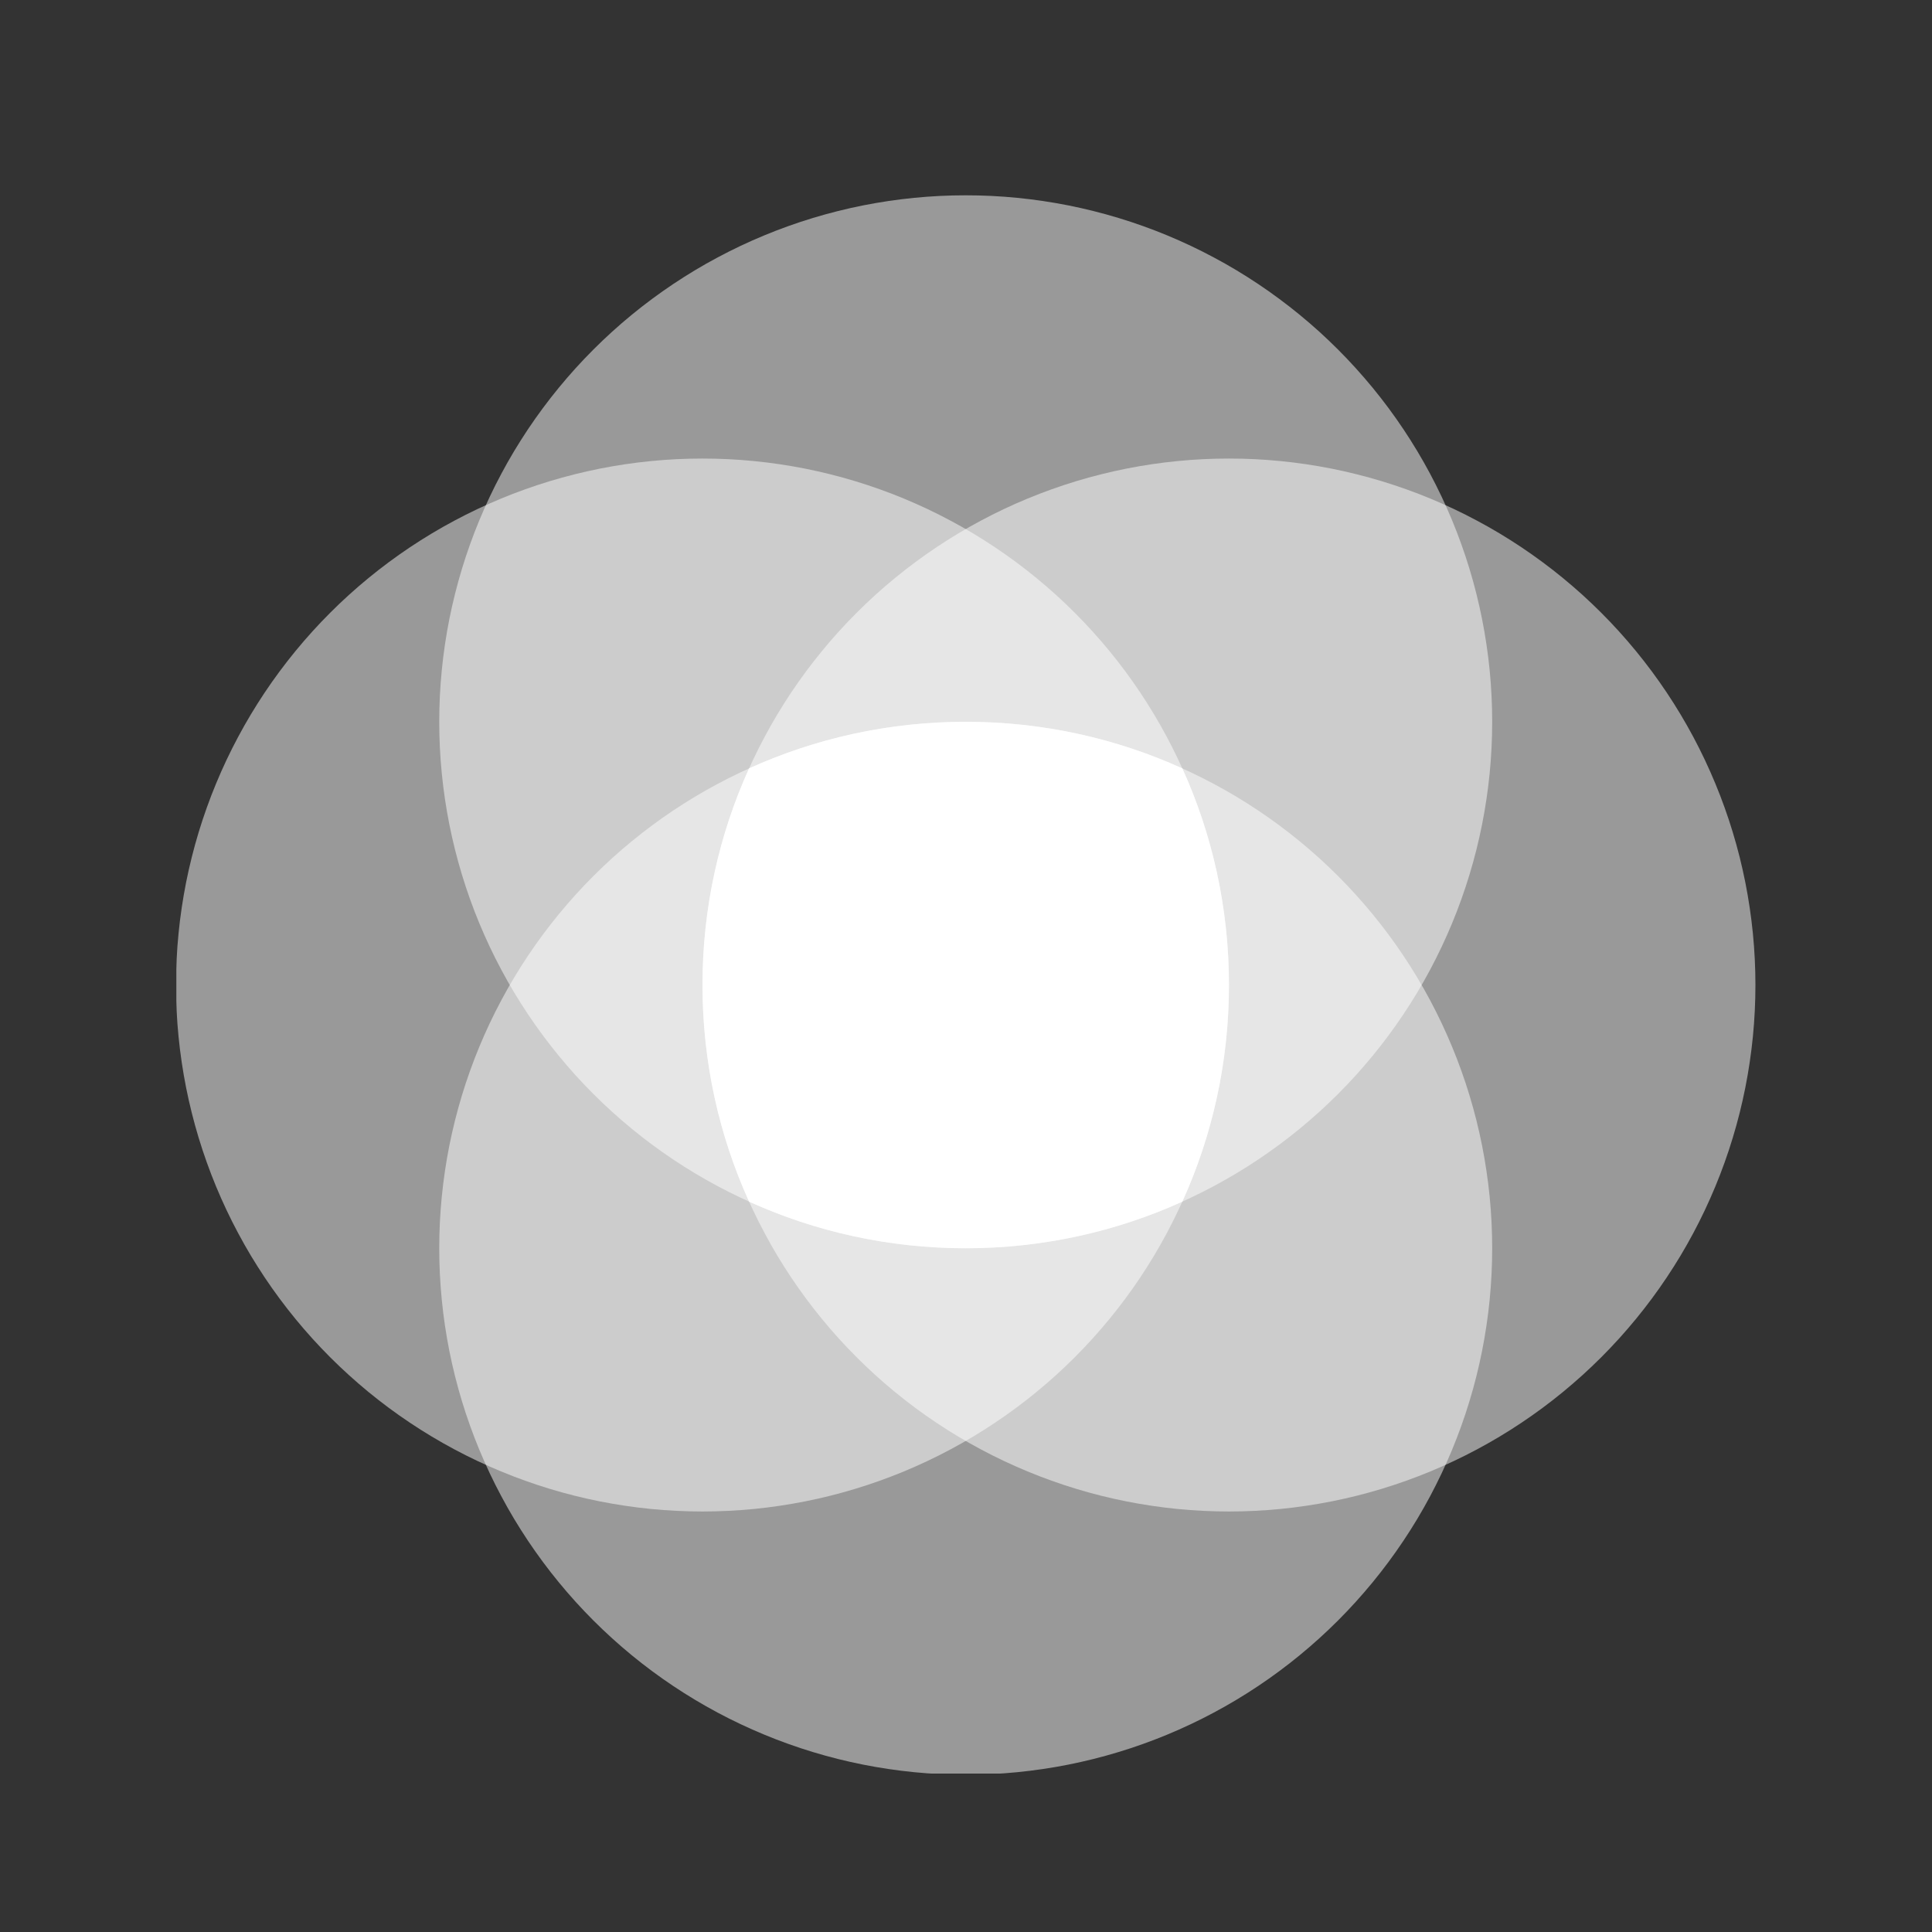
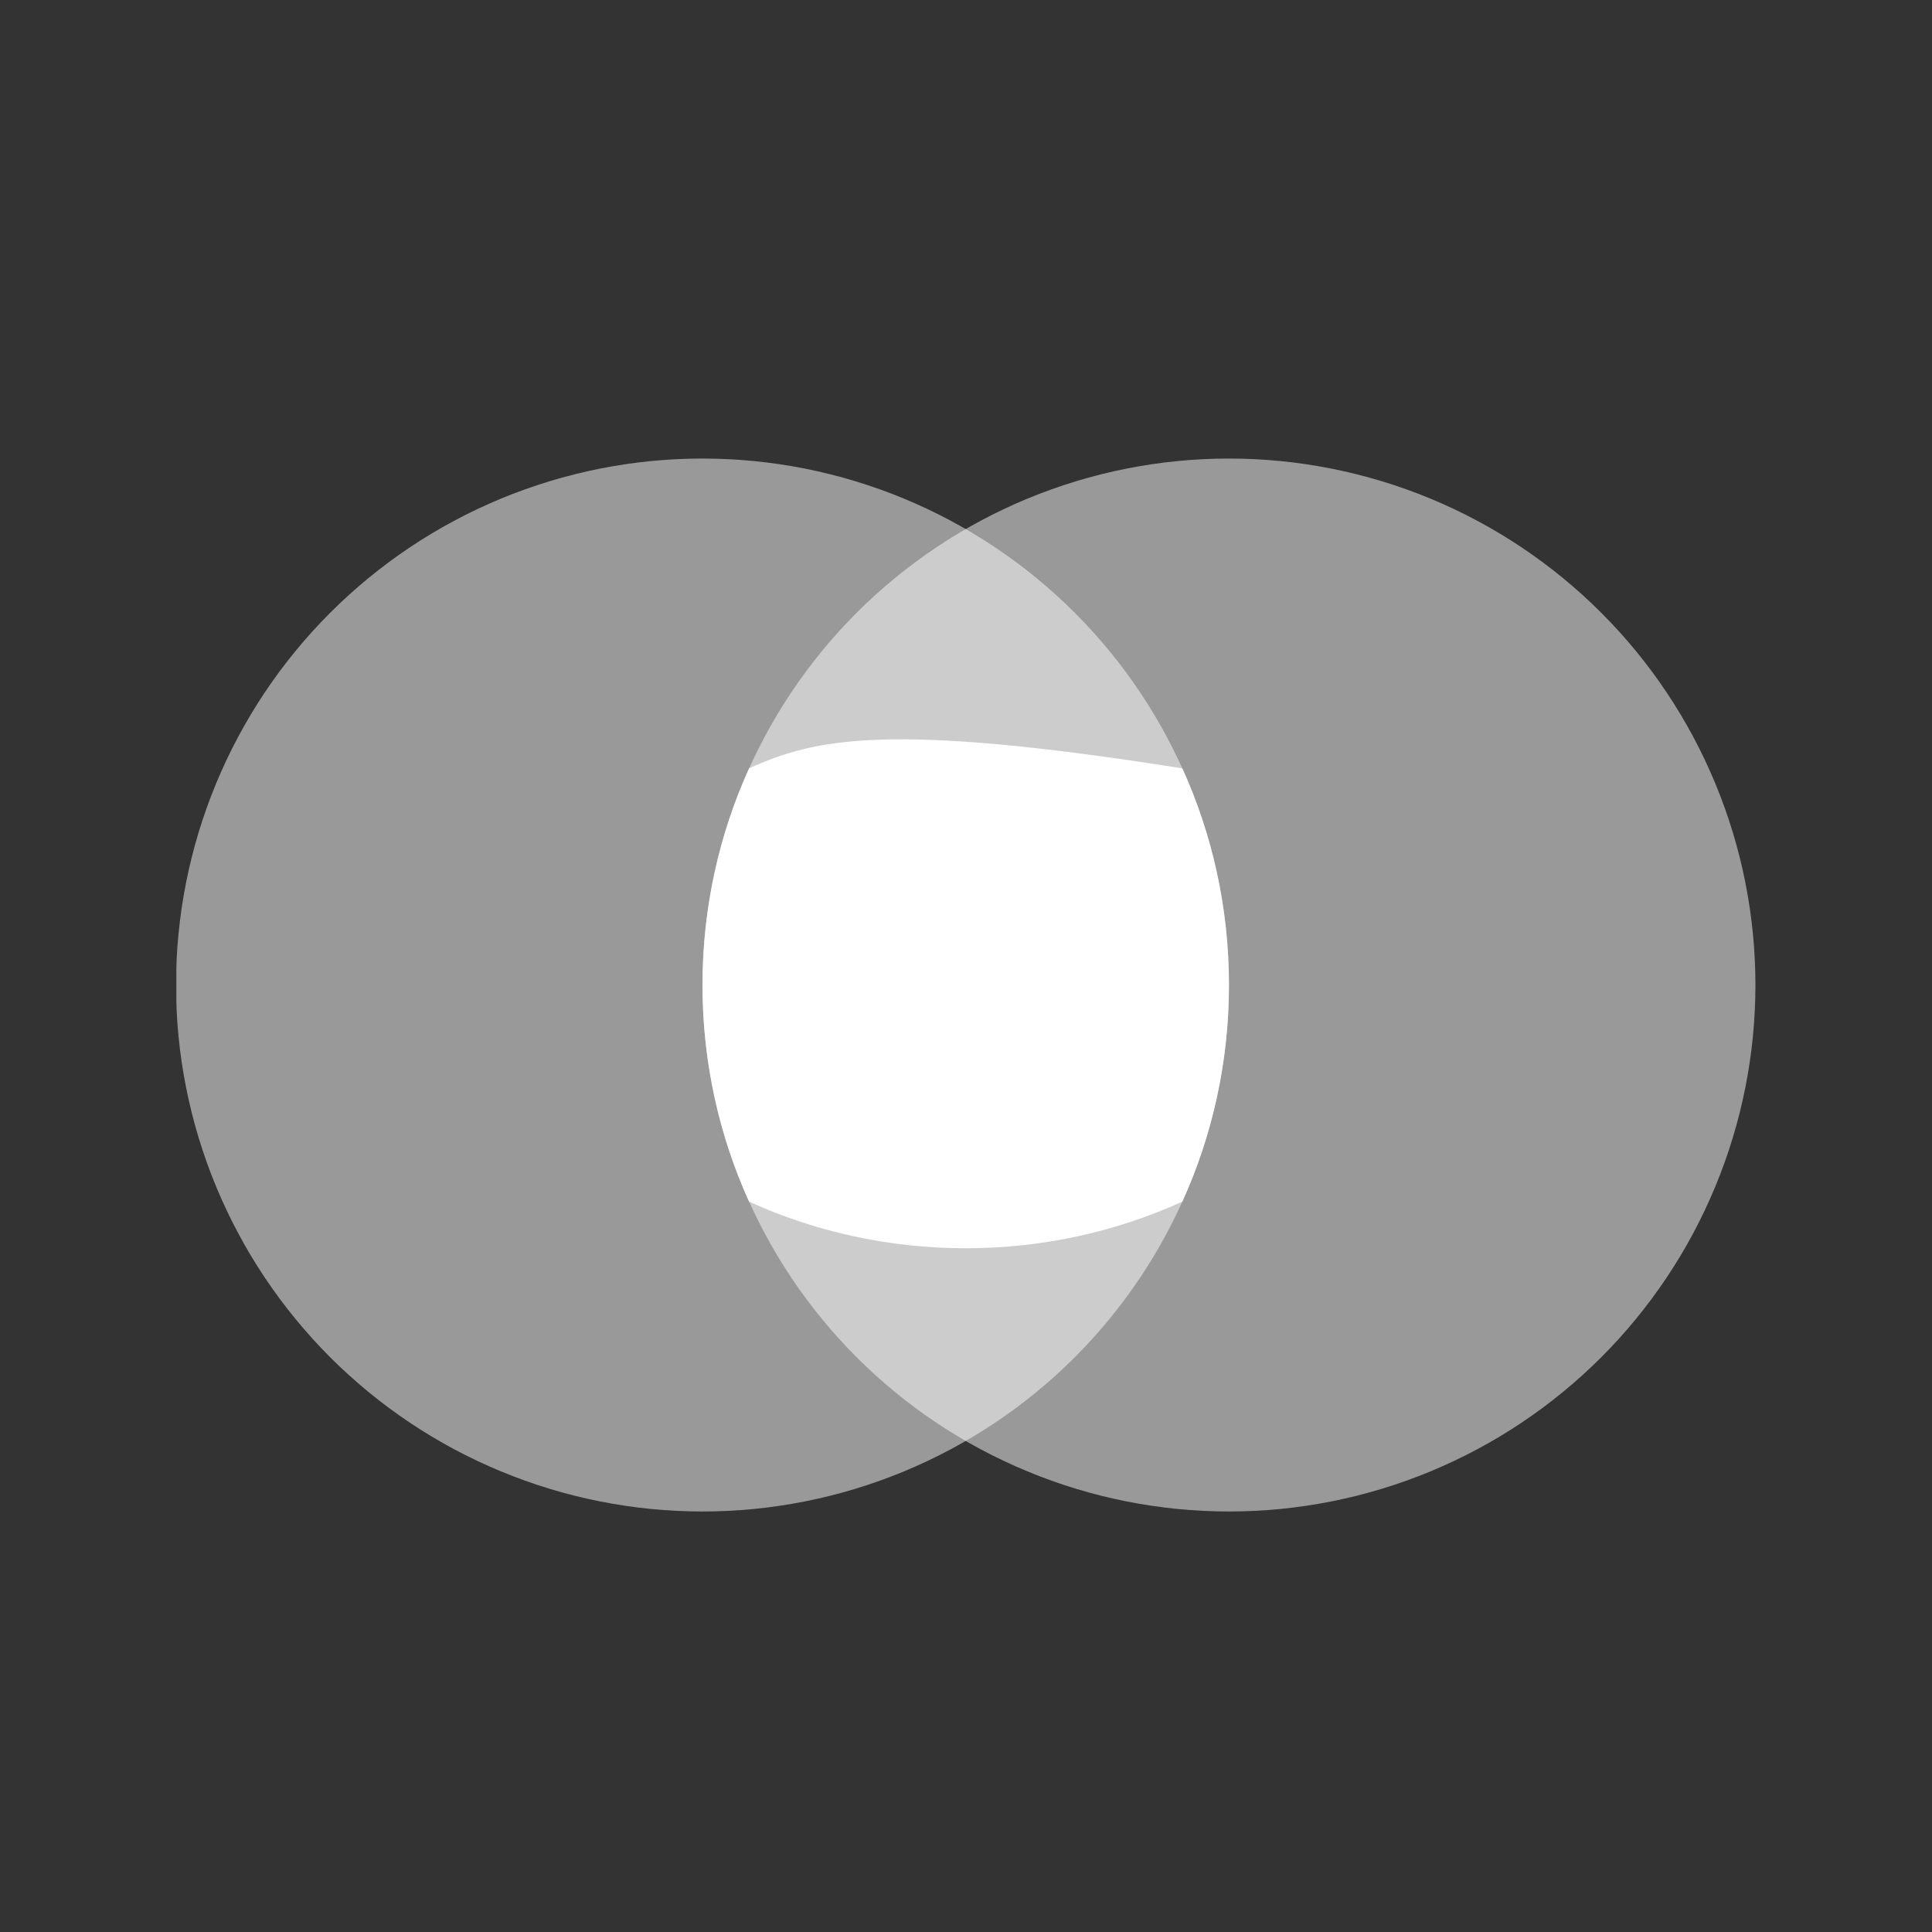
<svg xmlns="http://www.w3.org/2000/svg" width="500" zoomAndPan="magnify" viewBox="0 0 375 375" height="500" preserveAspectRatio="xMidYMid meet" version="1.0">
  <rect x="0" y="0" width="375" height="375" fill="#333333" stroke="none" />
  <defs>
    <filter x="0%" y="0%" width="100%" height="100%" id="bd109dcc0e">
      <feColorMatrix values="0 0 0 0 1 0 0 0 0 1 0 0 0 0 1 0 0 0 1 0" color-interpolation-filters="sRGB" />
    </filter>
    <clipPath id="db4461c571">
      <path d="M 135 88 L 340.965 88 L 340.965 294 L 135 294 Z M 135 88 " clip-rule="nonzero" />
    </clipPath>
    <mask id="7522cbc331">
      <g filter="url(#bd109dcc0e)">
        <rect x="-37.5" width="450" fill="#000000" y="-37.5" height="450" fill-opacity="0.5" />
      </g>
    </mask>
    <clipPath id="397efc6fc3">
      <path d="M 1 1 L 205.801 1 L 205.801 205.52 L 1 205.52 Z M 1 1 " clip-rule="nonzero" />
    </clipPath>
    <clipPath id="befbd5df72">
      <rect x="0" width="206" y="0" height="206" />
    </clipPath>
    <clipPath id="3d4dac3244">
      <path d="M 34.215 88 L 239 88 L 239 294 L 34.215 294 Z M 34.215 88 " clip-rule="nonzero" />
    </clipPath>
    <mask id="88c0aab1be">
      <g filter="url(#bd109dcc0e)">
        <rect x="-37.5" width="450" fill="#000000" y="-37.5" height="450" fill-opacity="0.5" />
      </g>
    </mask>
    <clipPath id="76ae52db1c">
      <path d="M 0.215 1 L 204.801 1 L 204.801 205.52 L 0.215 205.52 Z M 0.215 1 " clip-rule="nonzero" />
    </clipPath>
    <clipPath id="eb049d5856">
      <rect x="0" width="205" y="0" height="206" />
    </clipPath>
    <clipPath id="b9ebb4e745">
-       <path d="M 84 139 L 290 139 L 290 344.25 L 84 344.25 Z M 84 139 " clip-rule="nonzero" />
-     </clipPath>
+       </clipPath>
    <mask id="1dee5e16ae">
      <g filter="url(#bd109dcc0e)">
        <rect x="-37.5" width="450" fill="#000000" y="-37.5" height="450" fill-opacity="0.5" />
      </g>
    </mask>
    <clipPath id="bd0b874179">
      <path d="M 1 1 L 205.922 1 L 205.922 205.25 L 1 205.25 Z M 1 1 " clip-rule="nonzero" />
    </clipPath>
    <clipPath id="102a5ac308">
      <rect x="0" width="206" y="0" height="206" />
    </clipPath>
    <clipPath id="e8c139fadc">
      <path d="M 84 37.5 L 290 37.5 L 290 243 L 84 243 Z M 84 37.5 " clip-rule="nonzero" />
    </clipPath>
    <mask id="4413eb41a8">
      <g filter="url(#bd109dcc0e)">
        <rect x="-37.5" width="450" fill="#000000" y="-37.5" height="450" fill-opacity="0.5" />
      </g>
    </mask>
    <clipPath id="a4ab3ccaab">
      <path d="M 1 0.5 L 205.922 0.5 L 205.922 205.398 L 1 205.398 Z M 1 0.5 " clip-rule="nonzero" />
    </clipPath>
    <clipPath id="40f2f729ee">
      <rect x="0" width="206" y="0" height="206" />
    </clipPath>
  </defs>
  <g clip-path="url(#db4461c571)">
    <g mask="url(#7522cbc331)">
      <g transform="matrix(1, 0, 0, 1, 135, 88)">
        <g clip-path="url(#befbd5df72)">
          <g clip-path="url(#397efc6fc3)">
            <path fill="#ffffff" d="M 205.727 103.191 C 205.727 104.863 205.684 106.535 205.602 108.203 C 205.52 109.875 205.398 111.543 205.234 113.207 C 205.07 114.871 204.863 116.531 204.617 118.184 C 204.375 119.84 204.086 121.484 203.762 123.125 C 203.434 124.766 203.07 126.398 202.664 128.02 C 202.258 129.641 201.809 131.254 201.324 132.852 C 200.84 134.453 200.316 136.043 199.75 137.617 C 199.188 139.191 198.586 140.75 197.945 142.297 C 197.305 143.84 196.629 145.367 195.914 146.879 C 195.199 148.391 194.445 149.887 193.66 151.359 C 192.871 152.836 192.047 154.289 191.188 155.727 C 190.328 157.16 189.434 158.57 188.504 159.961 C 187.574 161.352 186.613 162.719 185.617 164.062 C 184.617 165.406 183.59 166.723 182.531 168.016 C 181.469 169.309 180.375 170.574 179.254 171.816 C 178.129 173.055 176.977 174.266 175.797 175.449 C 174.613 176.629 173.402 177.781 172.164 178.906 C 170.922 180.027 169.656 181.121 168.363 182.184 C 167.07 183.242 165.754 184.273 164.41 185.27 C 163.066 186.266 161.699 187.227 160.309 188.156 C 158.918 189.086 157.508 189.98 156.074 190.84 C 154.637 191.699 153.184 192.523 151.707 193.312 C 150.234 194.102 148.738 194.852 147.227 195.566 C 145.715 196.281 144.188 196.957 142.645 197.598 C 141.098 198.238 139.539 198.84 137.965 199.402 C 136.391 199.969 134.801 200.492 133.199 200.977 C 131.602 201.461 129.988 201.91 128.367 202.316 C 126.746 202.723 125.113 203.086 123.473 203.414 C 121.832 203.738 120.188 204.027 118.531 204.27 C 116.879 204.516 115.219 204.723 113.555 204.887 C 111.891 205.051 110.223 205.172 108.551 205.254 C 106.883 205.336 105.211 205.379 103.539 205.379 C 101.863 205.379 100.195 205.336 98.523 205.254 C 96.852 205.172 95.188 205.051 93.52 204.887 C 91.855 204.723 90.199 204.516 88.543 204.27 C 86.891 204.027 85.242 203.738 83.602 203.414 C 81.961 203.086 80.332 202.723 78.707 202.316 C 77.086 201.91 75.473 201.461 73.875 200.977 C 72.273 200.492 70.688 199.969 69.113 199.402 C 67.535 198.84 65.977 198.238 64.434 197.598 C 62.887 196.957 61.359 196.281 59.848 195.566 C 58.336 194.852 56.84 194.102 55.367 193.312 C 53.891 192.523 52.438 191.699 51.004 190.84 C 49.566 189.98 48.156 189.086 46.766 188.156 C 45.375 187.227 44.008 186.266 42.664 185.27 C 41.32 184.27 40.004 183.242 38.711 182.184 C 37.418 181.121 36.152 180.027 34.914 178.906 C 33.672 177.781 32.461 176.629 31.281 175.449 C 30.098 174.266 28.945 173.055 27.82 171.816 C 26.699 170.574 25.605 169.309 24.547 168.016 C 23.484 166.723 22.457 165.406 21.461 164.062 C 20.465 162.719 19.5 161.352 18.57 159.961 C 17.645 158.57 16.75 157.16 15.887 155.727 C 15.027 154.289 14.203 152.836 13.418 151.359 C 12.629 149.887 11.875 148.395 11.16 146.879 C 10.445 145.367 9.77 143.84 9.129 142.297 C 8.488 140.75 7.887 139.191 7.324 137.617 C 6.762 136.043 6.234 134.453 5.75 132.852 C 5.266 131.254 4.82 129.641 4.414 128.02 C 4.008 126.398 3.641 124.766 3.312 123.125 C 2.988 121.484 2.703 119.84 2.457 118.184 C 2.211 116.531 2.008 114.871 1.844 113.207 C 1.68 111.543 1.555 109.875 1.473 108.203 C 1.391 106.535 1.352 104.863 1.352 103.191 C 1.352 101.52 1.391 99.848 1.473 98.176 C 1.555 96.504 1.68 94.84 1.844 93.176 C 2.008 91.508 2.211 89.852 2.457 88.195 C 2.703 86.543 2.988 84.895 3.312 83.254 C 3.641 81.613 4.008 79.984 4.414 78.359 C 4.82 76.738 5.266 75.125 5.75 73.527 C 6.234 71.926 6.762 70.34 7.324 68.766 C 7.887 67.188 8.488 65.629 9.129 64.086 C 9.77 62.539 10.445 61.012 11.16 59.5 C 11.875 57.988 12.629 56.492 13.418 55.02 C 14.203 53.543 15.027 52.09 15.887 50.656 C 16.75 49.219 17.645 47.809 18.57 46.418 C 19.5 45.027 20.465 43.66 21.461 42.316 C 22.457 40.973 23.484 39.656 24.547 38.363 C 25.605 37.07 26.699 35.805 27.82 34.566 C 28.945 33.324 30.098 32.113 31.281 30.934 C 32.461 29.75 33.672 28.598 34.914 27.473 C 36.152 26.352 37.418 25.258 38.711 24.199 C 40.004 23.137 41.32 22.109 42.664 21.113 C 44.008 20.117 45.375 19.152 46.766 18.223 C 48.156 17.297 49.566 16.402 51.004 15.539 C 52.438 14.68 53.891 13.855 55.367 13.07 C 56.84 12.281 58.336 11.527 59.848 10.812 C 61.359 10.098 62.887 9.422 64.434 8.781 C 65.977 8.141 67.535 7.539 69.113 6.977 C 70.688 6.414 72.273 5.887 73.875 5.402 C 75.473 4.918 77.086 4.473 78.707 4.066 C 80.332 3.66 81.961 3.293 83.602 2.965 C 85.242 2.641 86.891 2.355 88.543 2.109 C 90.199 1.863 91.855 1.66 93.52 1.496 C 95.188 1.332 96.852 1.207 98.523 1.125 C 100.195 1.043 101.863 1.004 103.539 1.004 C 105.211 1.004 106.883 1.043 108.551 1.125 C 110.223 1.207 111.891 1.332 113.555 1.496 C 115.219 1.66 116.879 1.863 118.531 2.109 C 120.188 2.355 121.832 2.641 123.473 2.965 C 125.113 3.293 126.746 3.66 128.367 4.066 C 129.988 4.473 131.602 4.918 133.199 5.402 C 134.801 5.887 136.391 6.414 137.965 6.977 C 139.539 7.539 141.098 8.141 142.645 8.781 C 144.188 9.422 145.715 10.098 147.227 10.812 C 148.738 11.527 150.234 12.281 151.707 13.07 C 153.184 13.855 154.637 14.68 156.074 15.539 C 157.508 16.402 158.918 17.297 160.309 18.223 C 161.699 19.152 163.066 20.117 164.41 21.113 C 165.754 22.109 167.07 23.137 168.363 24.199 C 169.656 25.258 170.922 26.352 172.164 27.473 C 173.402 28.598 174.613 29.75 175.797 30.934 C 176.977 32.113 178.129 33.324 179.254 34.566 C 180.375 35.805 181.469 37.07 182.531 38.363 C 183.59 39.656 184.617 40.973 185.617 42.316 C 186.613 43.66 187.574 45.027 188.504 46.418 C 189.434 47.809 190.328 49.219 191.188 50.656 C 192.047 52.09 192.871 53.543 193.66 55.02 C 194.445 56.492 195.199 57.988 195.914 59.5 C 196.629 61.012 197.305 62.539 197.945 64.086 C 198.586 65.629 199.188 67.188 199.75 68.766 C 200.316 70.34 200.84 71.926 201.324 73.527 C 201.809 75.125 202.258 76.738 202.664 78.359 C 203.07 79.984 203.434 81.613 203.762 83.254 C 204.086 84.895 204.375 86.543 204.617 88.195 C 204.863 89.852 205.07 91.508 205.234 93.176 C 205.398 94.84 205.52 96.504 205.602 98.176 C 205.684 99.848 205.727 101.52 205.727 103.191 Z M 205.727 103.191 " fill-opacity="1" fill-rule="nonzero" />
          </g>
        </g>
      </g>
    </g>
  </g>
  <g clip-path="url(#3d4dac3244)">
    <g mask="url(#88c0aab1be)">
      <g transform="matrix(1, 0, 0, 1, 34, 88)">
        <g clip-path="url(#eb049d5856)">
          <g clip-path="url(#76ae52db1c)">
            <path fill="#ffffff" d="M 204.539 103.191 C 204.539 104.863 204.496 106.535 204.414 108.203 C 204.332 109.875 204.211 111.543 204.047 113.207 C 203.883 114.871 203.676 116.531 203.43 118.184 C 203.188 119.84 202.898 121.484 202.574 123.125 C 202.246 124.766 201.883 126.398 201.477 128.02 C 201.07 129.641 200.621 131.254 200.137 132.852 C 199.652 134.453 199.129 136.043 198.562 137.617 C 198 139.191 197.398 140.75 196.758 142.297 C 196.117 143.84 195.441 145.367 194.727 146.879 C 194.012 148.391 193.258 149.887 192.473 151.359 C 191.684 152.836 190.859 154.289 190 155.727 C 189.141 157.16 188.246 158.57 187.316 159.961 C 186.387 161.352 185.426 162.719 184.43 164.062 C 183.43 165.406 182.402 166.723 181.344 168.016 C 180.281 169.309 179.188 170.574 178.066 171.816 C 176.941 173.055 175.789 174.266 174.609 175.449 C 173.426 176.629 172.215 177.781 170.977 178.906 C 169.734 180.027 168.469 181.121 167.176 182.184 C 165.883 183.242 164.566 184.273 163.223 185.27 C 161.879 186.266 160.512 187.227 159.121 188.156 C 157.73 189.086 156.32 189.98 154.887 190.84 C 153.449 191.699 151.996 192.523 150.52 193.312 C 149.047 194.102 147.551 194.852 146.039 195.566 C 144.527 196.281 143 196.957 141.457 197.598 C 139.91 198.238 138.352 198.84 136.777 199.402 C 135.203 199.969 133.613 200.492 132.012 200.977 C 130.414 201.461 128.801 201.91 127.18 202.316 C 125.559 202.723 123.926 203.086 122.285 203.414 C 120.645 203.738 119 204.027 117.344 204.27 C 115.691 204.516 114.031 204.723 112.367 204.887 C 110.703 205.051 109.035 205.172 107.363 205.254 C 105.695 205.336 104.023 205.379 102.352 205.379 C 100.676 205.379 99.008 205.336 97.336 205.254 C 95.664 205.172 94 205.051 92.332 204.887 C 90.668 204.723 89.012 204.516 87.355 204.27 C 85.703 204.027 84.055 203.738 82.414 203.414 C 80.773 203.086 79.145 202.723 77.52 202.316 C 75.898 201.91 74.285 201.461 72.688 200.977 C 71.086 200.492 69.5 199.969 67.926 199.402 C 66.348 198.84 64.789 198.238 63.246 197.598 C 61.699 196.957 60.172 196.281 58.66 195.566 C 57.148 194.852 55.652 194.102 54.18 193.312 C 52.703 192.523 51.25 191.699 49.816 190.84 C 48.379 189.98 46.969 189.086 45.578 188.156 C 44.188 187.227 42.82 186.266 41.477 185.27 C 40.133 184.27 38.816 183.242 37.523 182.184 C 36.23 181.121 34.965 180.027 33.727 178.906 C 32.484 177.781 31.273 176.629 30.094 175.449 C 28.91 174.266 27.758 173.055 26.633 171.816 C 25.512 170.574 24.418 169.309 23.359 168.016 C 22.297 166.723 21.27 165.406 20.273 164.062 C 19.277 162.719 18.312 161.352 17.383 159.961 C 16.457 158.57 15.562 157.16 14.699 155.727 C 13.84 154.289 13.016 152.836 12.23 151.359 C 11.441 149.887 10.688 148.395 9.973 146.879 C 9.258 145.367 8.582 143.84 7.941 142.297 C 7.301 140.75 6.699 139.191 6.137 137.617 C 5.574 136.043 5.047 134.453 4.562 132.852 C 4.078 131.254 3.633 129.641 3.227 128.02 C 2.82 126.398 2.453 124.766 2.125 123.125 C 1.801 121.484 1.516 119.84 1.27 118.184 C 1.023 116.531 0.82 114.871 0.656 113.207 C 0.492 111.543 0.367 109.875 0.285 108.203 C 0.203 106.535 0.164 104.863 0.164 103.191 C 0.164 101.52 0.203 99.848 0.285 98.176 C 0.367 96.504 0.492 94.84 0.656 93.176 C 0.82 91.508 1.023 89.852 1.27 88.195 C 1.516 86.543 1.801 84.895 2.125 83.254 C 2.453 81.613 2.82 79.984 3.227 78.359 C 3.633 76.738 4.078 75.125 4.562 73.527 C 5.047 71.926 5.574 70.34 6.137 68.766 C 6.699 67.188 7.301 65.629 7.941 64.086 C 8.582 62.539 9.258 61.012 9.973 59.5 C 10.688 57.988 11.441 56.492 12.23 55.02 C 13.016 53.543 13.84 52.09 14.699 50.656 C 15.562 49.219 16.457 47.809 17.383 46.418 C 18.312 45.027 19.277 43.66 20.273 42.316 C 21.27 40.973 22.297 39.656 23.359 38.363 C 24.418 37.07 25.512 35.805 26.633 34.566 C 27.758 33.324 28.91 32.113 30.094 30.934 C 31.273 29.75 32.484 28.598 33.727 27.473 C 34.965 26.352 36.23 25.258 37.523 24.199 C 38.816 23.137 40.133 22.109 41.477 21.113 C 42.82 20.117 44.188 19.152 45.578 18.223 C 46.969 17.297 48.379 16.402 49.816 15.539 C 51.25 14.68 52.703 13.855 54.18 13.07 C 55.652 12.281 57.148 11.527 58.66 10.812 C 60.172 10.098 61.699 9.422 63.246 8.781 C 64.789 8.141 66.348 7.539 67.926 6.977 C 69.5 6.414 71.086 5.887 72.688 5.402 C 74.285 4.918 75.898 4.473 77.52 4.066 C 79.145 3.66 80.773 3.293 82.414 2.965 C 84.055 2.641 85.703 2.355 87.355 2.109 C 89.012 1.863 90.668 1.66 92.332 1.496 C 94 1.332 95.664 1.207 97.336 1.125 C 99.008 1.043 100.676 1.004 102.352 1.004 C 104.023 1.004 105.695 1.043 107.363 1.125 C 109.035 1.207 110.703 1.332 112.367 1.496 C 114.031 1.66 115.691 1.863 117.344 2.109 C 119 2.355 120.645 2.641 122.285 2.965 C 123.926 3.293 125.559 3.66 127.18 4.066 C 128.801 4.473 130.414 4.918 132.012 5.402 C 133.613 5.887 135.203 6.414 136.777 6.977 C 138.352 7.539 139.91 8.141 141.457 8.781 C 143 9.422 144.527 10.098 146.039 10.812 C 147.551 11.527 149.047 12.281 150.52 13.07 C 151.996 13.855 153.449 14.68 154.887 15.539 C 156.32 16.402 157.73 17.297 159.121 18.223 C 160.512 19.152 161.879 20.117 163.223 21.113 C 164.566 22.109 165.883 23.137 167.176 24.199 C 168.469 25.258 169.734 26.352 170.977 27.473 C 172.215 28.598 173.426 29.75 174.609 30.934 C 175.789 32.113 176.941 33.324 178.066 34.566 C 179.188 35.805 180.281 37.07 181.344 38.363 C 182.402 39.656 183.43 40.973 184.43 42.316 C 185.426 43.66 186.387 45.027 187.316 46.418 C 188.246 47.809 189.141 49.219 190 50.656 C 190.859 52.09 191.684 53.543 192.473 55.02 C 193.258 56.492 194.012 57.988 194.727 59.5 C 195.441 61.012 196.117 62.539 196.758 64.086 C 197.398 65.629 198 67.188 198.562 68.766 C 199.129 70.34 199.652 71.926 200.137 73.527 C 200.621 75.125 201.07 76.738 201.477 78.359 C 201.883 79.984 202.246 81.613 202.574 83.254 C 202.898 84.895 203.188 86.543 203.43 88.195 C 203.676 89.852 203.883 91.508 204.047 93.176 C 204.211 94.84 204.332 96.504 204.414 98.176 C 204.496 99.848 204.539 101.52 204.539 103.191 Z M 204.539 103.191 " fill-opacity="1" fill-rule="nonzero" />
          </g>
        </g>
      </g>
    </g>
  </g>
  <g clip-path="url(#b9ebb4e745)">
    <g mask="url(#1dee5e16ae)">
      <g transform="matrix(1, 0, 0, 1, 84, 139)">
        <g clip-path="url(#102a5ac308)">
          <g clip-path="url(#bd0b874179)">
            <path fill="#ffffff" d="M 205.633 103.285 C 205.633 104.957 205.59 106.629 205.508 108.297 C 205.426 109.969 205.305 111.637 205.141 113.301 C 204.977 114.965 204.77 116.625 204.523 118.277 C 204.281 119.934 203.992 121.578 203.668 123.219 C 203.34 124.859 202.977 126.492 202.57 128.113 C 202.164 129.734 201.715 131.348 201.23 132.945 C 200.746 134.547 200.223 136.137 199.656 137.711 C 199.094 139.285 198.492 140.844 197.852 142.391 C 197.211 143.934 196.535 145.461 195.82 146.973 C 195.105 148.484 194.352 149.98 193.566 151.453 C 192.777 152.93 191.953 154.383 191.094 155.82 C 190.234 157.254 189.34 158.664 188.41 160.055 C 187.48 161.445 186.52 162.812 185.523 164.156 C 184.523 165.5 183.496 166.816 182.438 168.109 C 181.375 169.402 180.281 170.668 179.16 171.91 C 178.035 173.148 176.883 174.359 175.703 175.543 C 174.52 176.723 173.309 177.875 172.07 179 C 170.828 180.121 169.562 181.215 168.27 182.277 C 166.977 183.336 165.66 184.367 164.316 185.363 C 162.973 186.359 161.605 187.32 160.215 188.25 C 158.824 189.18 157.414 190.074 155.98 190.934 C 154.543 191.793 153.09 192.617 151.613 193.406 C 150.141 194.195 148.645 194.945 147.133 195.66 C 145.621 196.375 144.094 197.051 142.551 197.691 C 141.004 198.332 139.445 198.934 137.871 199.496 C 136.297 200.062 134.707 200.586 133.105 201.07 C 131.508 201.555 129.895 202.004 128.273 202.41 C 126.652 202.816 125.02 203.18 123.379 203.508 C 121.738 203.836 120.094 204.121 118.438 204.363 C 116.785 204.609 115.125 204.816 113.461 204.98 C 111.797 205.145 110.129 205.266 108.457 205.348 C 106.789 205.43 105.117 205.473 103.445 205.473 C 101.77 205.473 100.102 205.43 98.43 205.348 C 96.758 205.266 95.094 205.145 93.426 204.98 C 91.762 204.816 90.105 204.609 88.449 204.363 C 86.797 204.121 85.148 203.832 83.508 203.508 C 81.867 203.18 80.238 202.816 78.613 202.41 C 76.992 202.004 75.379 201.555 73.781 201.07 C 72.18 200.586 70.594 200.062 69.02 199.496 C 67.441 198.934 65.883 198.332 64.34 197.691 C 62.793 197.051 61.266 196.375 59.754 195.66 C 58.242 194.945 56.746 194.195 55.273 193.406 C 53.797 192.617 52.344 191.793 50.91 190.934 C 49.473 190.074 48.062 189.18 46.672 188.25 C 45.281 187.32 43.914 186.359 42.57 185.363 C 41.227 184.367 39.91 183.336 38.617 182.277 C 37.324 181.215 36.059 180.121 34.82 179 C 33.578 177.875 32.367 176.723 31.188 175.543 C 30.004 174.359 28.852 173.148 27.727 171.91 C 26.605 170.668 25.512 169.402 24.453 168.109 C 23.391 166.816 22.363 165.5 21.367 164.156 C 20.371 162.812 19.406 161.445 18.477 160.055 C 17.551 158.664 16.656 157.254 15.793 155.82 C 14.934 154.383 14.109 152.93 13.324 151.453 C 12.535 149.98 11.781 148.484 11.066 146.973 C 10.352 145.461 9.676 143.934 9.035 142.391 C 8.395 140.844 7.793 139.285 7.23 137.711 C 6.668 136.137 6.141 134.547 5.656 132.945 C 5.172 131.348 4.727 129.734 4.32 128.113 C 3.914 126.492 3.547 124.859 3.219 123.219 C 2.895 121.578 2.609 119.934 2.363 118.277 C 2.117 116.625 1.914 114.965 1.75 113.301 C 1.586 111.637 1.461 109.969 1.379 108.297 C 1.297 106.629 1.258 104.957 1.258 103.285 C 1.258 101.613 1.297 99.941 1.379 98.27 C 1.461 96.598 1.586 94.934 1.75 93.27 C 1.914 91.602 2.117 89.945 2.363 88.289 C 2.609 86.637 2.895 84.988 3.219 83.348 C 3.547 81.707 3.914 80.078 4.32 78.453 C 4.727 76.832 5.172 75.219 5.656 73.621 C 6.141 72.02 6.668 70.434 7.23 68.859 C 7.793 67.281 8.395 65.723 9.035 64.18 C 9.676 62.633 10.352 61.105 11.066 59.594 C 11.781 58.082 12.535 56.586 13.324 55.113 C 14.109 53.637 14.934 52.184 15.793 50.75 C 16.656 49.312 17.551 47.902 18.477 46.512 C 19.406 45.121 20.371 43.754 21.367 42.41 C 22.363 41.066 23.391 39.75 24.453 38.457 C 25.512 37.164 26.605 35.898 27.727 34.66 C 28.852 33.418 30.004 32.207 31.188 31.027 C 32.367 29.844 33.578 28.691 34.82 27.566 C 36.059 26.445 37.324 25.352 38.617 24.293 C 39.91 23.23 41.227 22.203 42.57 21.207 C 43.914 20.211 45.281 19.246 46.672 18.316 C 48.062 17.391 49.473 16.496 50.91 15.633 C 52.344 14.773 53.797 13.949 55.273 13.164 C 56.746 12.375 58.242 11.621 59.754 10.906 C 61.266 10.191 62.793 9.516 64.34 8.875 C 65.883 8.234 67.441 7.633 69.02 7.07 C 70.594 6.508 72.18 5.98 73.781 5.496 C 75.379 5.012 76.992 4.566 78.613 4.16 C 80.238 3.754 81.867 3.387 83.508 3.059 C 85.148 2.734 86.797 2.449 88.449 2.203 C 90.105 1.957 91.762 1.754 93.426 1.59 C 95.094 1.426 96.758 1.301 98.43 1.219 C 100.102 1.137 101.77 1.098 103.445 1.098 C 105.117 1.098 106.789 1.137 108.457 1.219 C 110.129 1.301 111.797 1.426 113.461 1.59 C 115.125 1.754 116.785 1.957 118.438 2.203 C 120.094 2.449 121.738 2.734 123.379 3.059 C 125.02 3.387 126.652 3.754 128.273 4.16 C 129.895 4.566 131.508 5.012 133.105 5.496 C 134.707 5.98 136.297 6.508 137.871 7.07 C 139.445 7.633 141.004 8.234 142.551 8.875 C 144.094 9.516 145.621 10.191 147.133 10.906 C 148.645 11.621 150.141 12.375 151.613 13.164 C 153.09 13.949 154.543 14.773 155.98 15.633 C 157.414 16.496 158.824 17.391 160.215 18.316 C 161.605 19.246 162.973 20.211 164.316 21.207 C 165.66 22.203 166.977 23.23 168.27 24.293 C 169.562 25.352 170.828 26.445 172.07 27.566 C 173.309 28.691 174.52 29.844 175.703 31.027 C 176.883 32.207 178.035 33.418 179.16 34.66 C 180.281 35.898 181.375 37.164 182.438 38.457 C 183.496 39.75 184.523 41.066 185.523 42.41 C 186.52 43.754 187.48 45.121 188.41 46.512 C 189.34 47.902 190.234 49.312 191.094 50.75 C 191.953 52.184 192.777 53.637 193.566 55.113 C 194.352 56.586 195.105 58.082 195.82 59.594 C 196.535 61.105 197.211 62.633 197.852 64.18 C 198.492 65.723 199.094 67.281 199.656 68.859 C 200.223 70.434 200.746 72.02 201.23 73.621 C 201.715 75.219 202.164 76.832 202.57 78.453 C 202.977 80.078 203.34 81.707 203.668 83.348 C 203.992 84.988 204.281 86.637 204.523 88.289 C 204.77 89.945 204.977 91.602 205.141 93.27 C 205.305 94.934 205.426 96.598 205.508 98.27 C 205.59 99.941 205.633 101.613 205.633 103.285 Z M 205.633 103.285 " fill-opacity="1" fill-rule="nonzero" />
          </g>
        </g>
      </g>
    </g>
  </g>
  <g clip-path="url(#e8c139fadc)">
    <g mask="url(#4413eb41a8)">
      <g transform="matrix(1, 0, 0, 1, 84, 37)">
        <g clip-path="url(#40f2f729ee)">
          <g clip-path="url(#a4ab3ccaab)">
-             <path fill="#ffffff" d="M 205.633 103.098 C 205.633 104.77 205.59 106.441 205.508 108.109 C 205.426 109.781 205.305 111.449 205.141 113.113 C 204.977 114.777 204.77 116.438 204.523 118.09 C 204.281 119.746 203.992 121.391 203.668 123.031 C 203.34 124.672 202.977 126.305 202.57 127.926 C 202.164 129.547 201.715 131.16 201.23 132.758 C 200.746 134.359 200.223 135.949 199.656 137.523 C 199.094 139.098 198.492 140.656 197.852 142.203 C 197.211 143.746 196.535 145.273 195.82 146.785 C 195.105 148.297 194.352 149.793 193.566 151.266 C 192.777 152.742 191.953 154.195 191.094 155.633 C 190.234 157.066 189.34 158.477 188.41 159.867 C 187.48 161.258 186.52 162.625 185.523 163.969 C 184.523 165.312 183.496 166.629 182.438 167.922 C 181.375 169.215 180.281 170.48 179.16 171.723 C 178.035 172.961 176.883 174.172 175.703 175.355 C 174.52 176.535 173.309 177.688 172.07 178.812 C 170.828 179.934 169.562 181.027 168.27 182.09 C 166.977 183.148 165.66 184.18 164.316 185.176 C 162.973 186.172 161.605 187.133 160.215 188.062 C 158.824 188.992 157.414 189.887 155.98 190.746 C 154.543 191.605 153.09 192.43 151.613 193.219 C 150.141 194.008 148.645 194.758 147.133 195.473 C 145.621 196.188 144.094 196.863 142.551 197.504 C 141.004 198.145 139.445 198.746 137.871 199.309 C 136.297 199.875 134.707 200.398 133.105 200.883 C 131.508 201.367 129.895 201.816 128.273 202.223 C 126.652 202.629 125.02 202.992 123.379 203.32 C 121.738 203.645 120.094 203.934 118.438 204.176 C 116.785 204.422 115.125 204.629 113.461 204.793 C 111.797 204.957 110.129 205.078 108.457 205.16 C 106.789 205.242 105.117 205.285 103.445 205.285 C 101.77 205.285 100.102 205.242 98.43 205.16 C 96.758 205.078 95.094 204.957 93.426 204.793 C 91.762 204.629 90.105 204.422 88.449 204.176 C 86.797 203.934 85.148 203.645 83.508 203.32 C 81.867 202.992 80.238 202.629 78.613 202.223 C 76.992 201.816 75.379 201.367 73.781 200.883 C 72.18 200.398 70.594 199.875 69.02 199.309 C 67.441 198.746 65.883 198.145 64.34 197.504 C 62.793 196.863 61.266 196.188 59.754 195.473 C 58.242 194.758 56.746 194.008 55.273 193.219 C 53.797 192.43 52.344 191.605 50.91 190.746 C 49.473 189.887 48.062 188.992 46.672 188.062 C 45.281 187.133 43.914 186.172 42.57 185.176 C 41.227 184.18 39.91 183.148 38.617 182.09 C 37.324 181.027 36.059 179.934 34.82 178.812 C 33.578 177.688 32.367 176.535 31.188 175.355 C 30.004 174.172 28.852 172.961 27.727 171.723 C 26.605 170.48 25.512 169.215 24.453 167.922 C 23.391 166.629 22.363 165.312 21.367 163.969 C 20.371 162.625 19.406 161.258 18.477 159.867 C 17.551 158.477 16.656 157.066 15.793 155.633 C 14.934 154.195 14.109 152.742 13.324 151.266 C 12.535 149.793 11.781 148.297 11.066 146.785 C 10.352 145.273 9.676 143.746 9.035 142.203 C 8.395 140.656 7.793 139.098 7.23 137.523 C 6.668 135.949 6.141 134.359 5.656 132.758 C 5.172 131.16 4.727 129.547 4.32 127.926 C 3.914 126.305 3.547 124.672 3.219 123.031 C 2.895 121.391 2.609 119.746 2.363 118.09 C 2.117 116.438 1.914 114.777 1.75 113.113 C 1.586 111.449 1.461 109.781 1.379 108.109 C 1.297 106.441 1.258 104.77 1.258 103.098 C 1.258 101.426 1.297 99.754 1.379 98.082 C 1.461 96.41 1.586 94.746 1.75 93.082 C 1.914 91.414 2.117 89.758 2.363 88.102 C 2.609 86.449 2.895 84.801 3.219 83.16 C 3.547 81.52 3.914 79.891 4.32 78.266 C 4.727 76.645 5.172 75.031 5.656 73.434 C 6.141 71.832 6.668 70.246 7.23 68.672 C 7.793 67.094 8.395 65.535 9.035 63.992 C 9.676 62.445 10.352 60.918 11.066 59.406 C 11.781 57.895 12.535 56.398 13.324 54.926 C 14.109 53.449 14.934 51.996 15.793 50.562 C 16.656 49.125 17.551 47.715 18.477 46.324 C 19.406 44.934 20.371 43.566 21.367 42.223 C 22.363 40.879 23.391 39.562 24.453 38.27 C 25.512 36.977 26.605 35.711 27.727 34.473 C 28.852 33.23 30.004 32.02 31.188 30.84 C 32.367 29.656 33.578 28.504 34.82 27.379 C 36.059 26.258 37.324 25.164 38.617 24.105 C 39.91 23.043 41.227 22.016 42.57 21.02 C 43.914 20.023 45.281 19.059 46.672 18.129 C 48.062 17.203 49.473 16.309 50.91 15.445 C 52.344 14.586 53.797 13.762 55.273 12.977 C 56.746 12.188 58.242 11.434 59.754 10.719 C 61.266 10.004 62.793 9.328 64.34 8.688 C 65.883 8.047 67.441 7.445 69.02 6.883 C 70.594 6.32 72.18 5.793 73.781 5.309 C 75.379 4.824 76.992 4.379 78.613 3.973 C 80.238 3.566 81.867 3.199 83.508 2.871 C 85.148 2.547 86.797 2.262 88.449 2.016 C 90.105 1.77 91.762 1.566 93.426 1.402 C 95.094 1.238 96.758 1.113 98.43 1.031 C 100.102 0.949 101.77 0.91 103.445 0.91 C 105.117 0.91 106.789 0.949 108.457 1.031 C 110.129 1.113 111.797 1.238 113.461 1.402 C 115.125 1.566 116.785 1.77 118.438 2.016 C 120.094 2.262 121.738 2.547 123.379 2.871 C 125.02 3.199 126.652 3.566 128.273 3.973 C 129.895 4.379 131.508 4.824 133.105 5.309 C 134.707 5.793 136.297 6.32 137.871 6.883 C 139.445 7.445 141.004 8.047 142.551 8.688 C 144.094 9.328 145.621 10.004 147.133 10.719 C 148.645 11.434 150.141 12.188 151.613 12.977 C 153.09 13.762 154.543 14.586 155.98 15.445 C 157.414 16.309 158.824 17.203 160.215 18.129 C 161.605 19.059 162.973 20.023 164.316 21.02 C 165.66 22.016 166.977 23.043 168.27 24.105 C 169.562 25.164 170.828 26.258 172.07 27.379 C 173.309 28.504 174.52 29.656 175.703 30.84 C 176.883 32.02 178.035 33.23 179.16 34.473 C 180.281 35.711 181.375 36.977 182.438 38.27 C 183.496 39.562 184.523 40.879 185.523 42.223 C 186.52 43.566 187.48 44.934 188.41 46.324 C 189.34 47.715 190.234 49.125 191.094 50.562 C 191.953 51.996 192.777 53.449 193.566 54.926 C 194.352 56.398 195.105 57.895 195.82 59.406 C 196.535 60.918 197.211 62.445 197.852 63.992 C 198.492 65.535 199.094 67.094 199.656 68.672 C 200.223 70.246 200.746 71.832 201.23 73.434 C 201.715 75.031 202.164 76.645 202.57 78.266 C 202.977 79.891 203.34 81.52 203.668 83.16 C 203.992 84.801 204.281 86.449 204.523 88.102 C 204.77 89.758 204.977 91.414 205.141 93.082 C 205.305 94.746 205.426 96.41 205.508 98.082 C 205.59 99.754 205.633 101.426 205.633 103.098 Z M 205.633 103.098 " fill-opacity="1" fill-rule="nonzero" />
-           </g>
+             </g>
        </g>
      </g>
    </g>
  </g>
-   <path fill="#ffffff" d="M 229.492 149.141 C 216.668 143.316 202.414 140.098 187.445 140.098 C 172.473 140.098 158.219 143.316 145.395 149.141 C 139.57 161.965 136.352 176.219 136.352 191.191 C 136.352 206.16 139.57 220.414 145.395 233.238 C 158.219 239.066 172.473 242.285 187.445 242.285 C 202.414 242.285 216.668 239.066 229.492 233.238 C 235.32 220.414 238.539 206.16 238.539 191.191 C 238.539 176.219 235.32 161.965 229.492 149.141 Z M 229.492 149.141 " fill-opacity="1" fill-rule="nonzero" />
+   <path fill="#ffffff" d="M 229.492 149.141 C 172.473 140.098 158.219 143.316 145.395 149.141 C 139.57 161.965 136.352 176.219 136.352 191.191 C 136.352 206.16 139.57 220.414 145.395 233.238 C 158.219 239.066 172.473 242.285 187.445 242.285 C 202.414 242.285 216.668 239.066 229.492 233.238 C 235.32 220.414 238.539 206.16 238.539 191.191 C 238.539 176.219 235.32 161.965 229.492 149.141 Z M 229.492 149.141 " fill-opacity="1" fill-rule="nonzero" />
</svg>